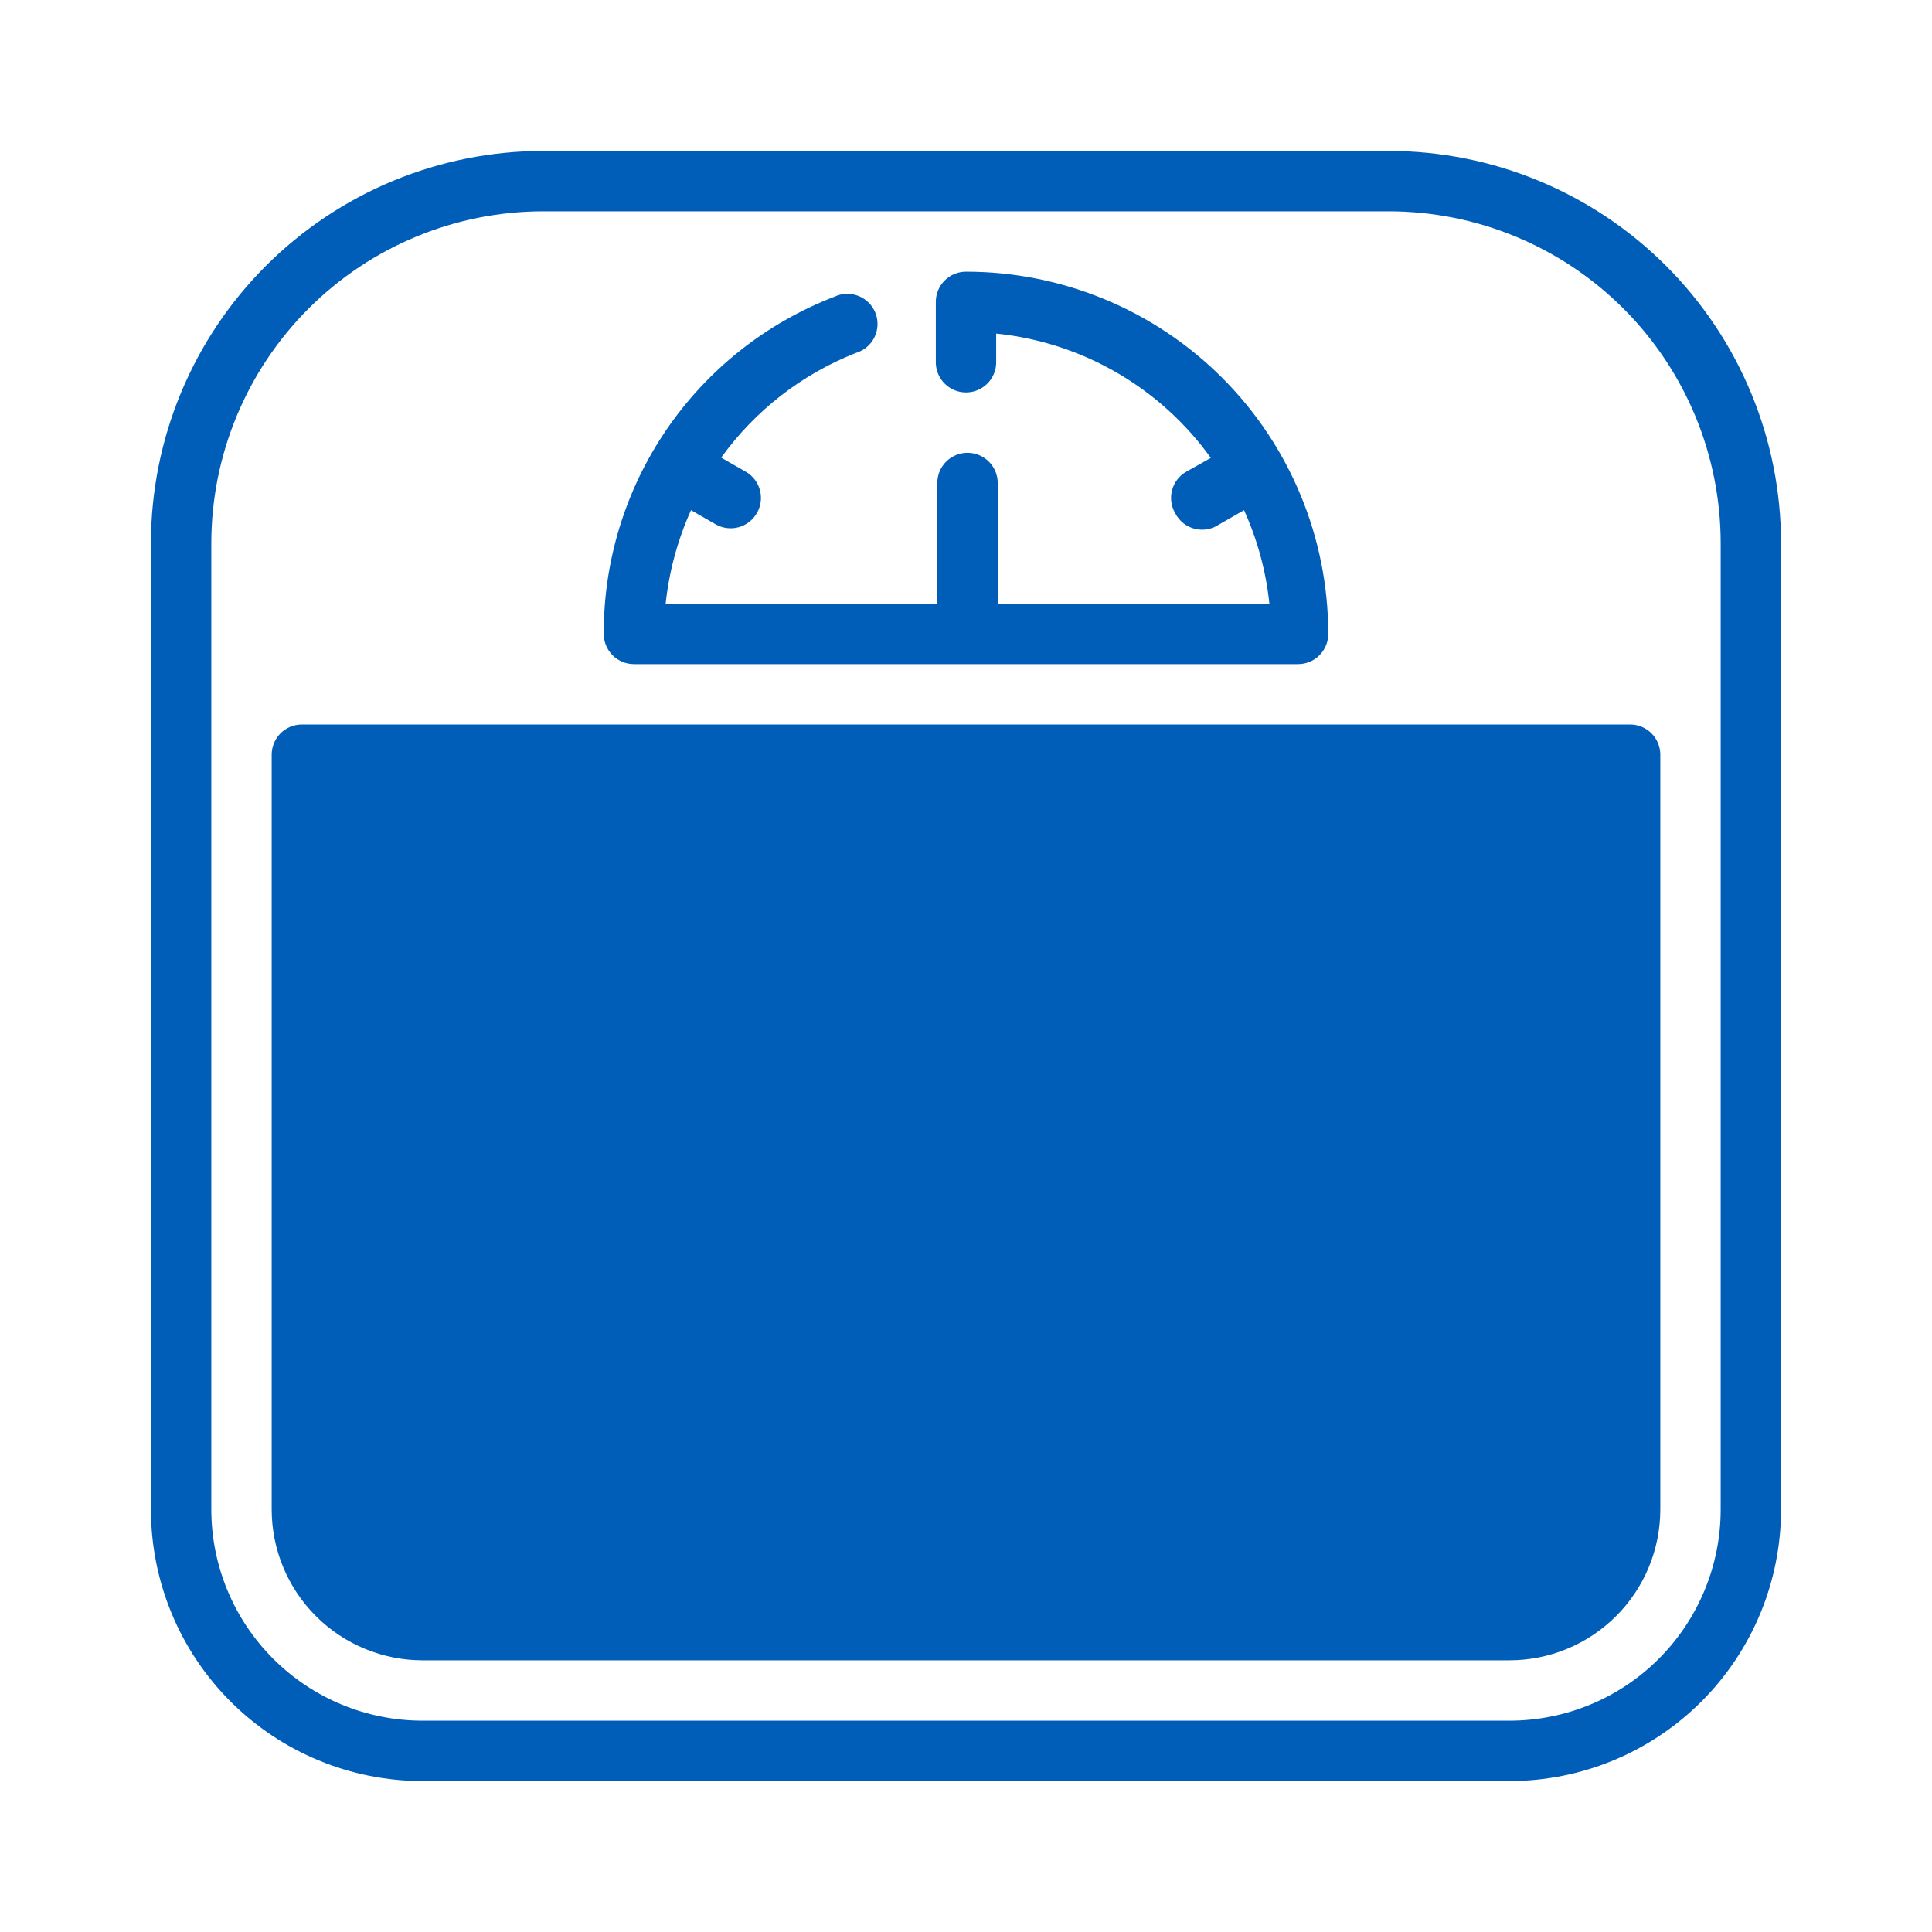
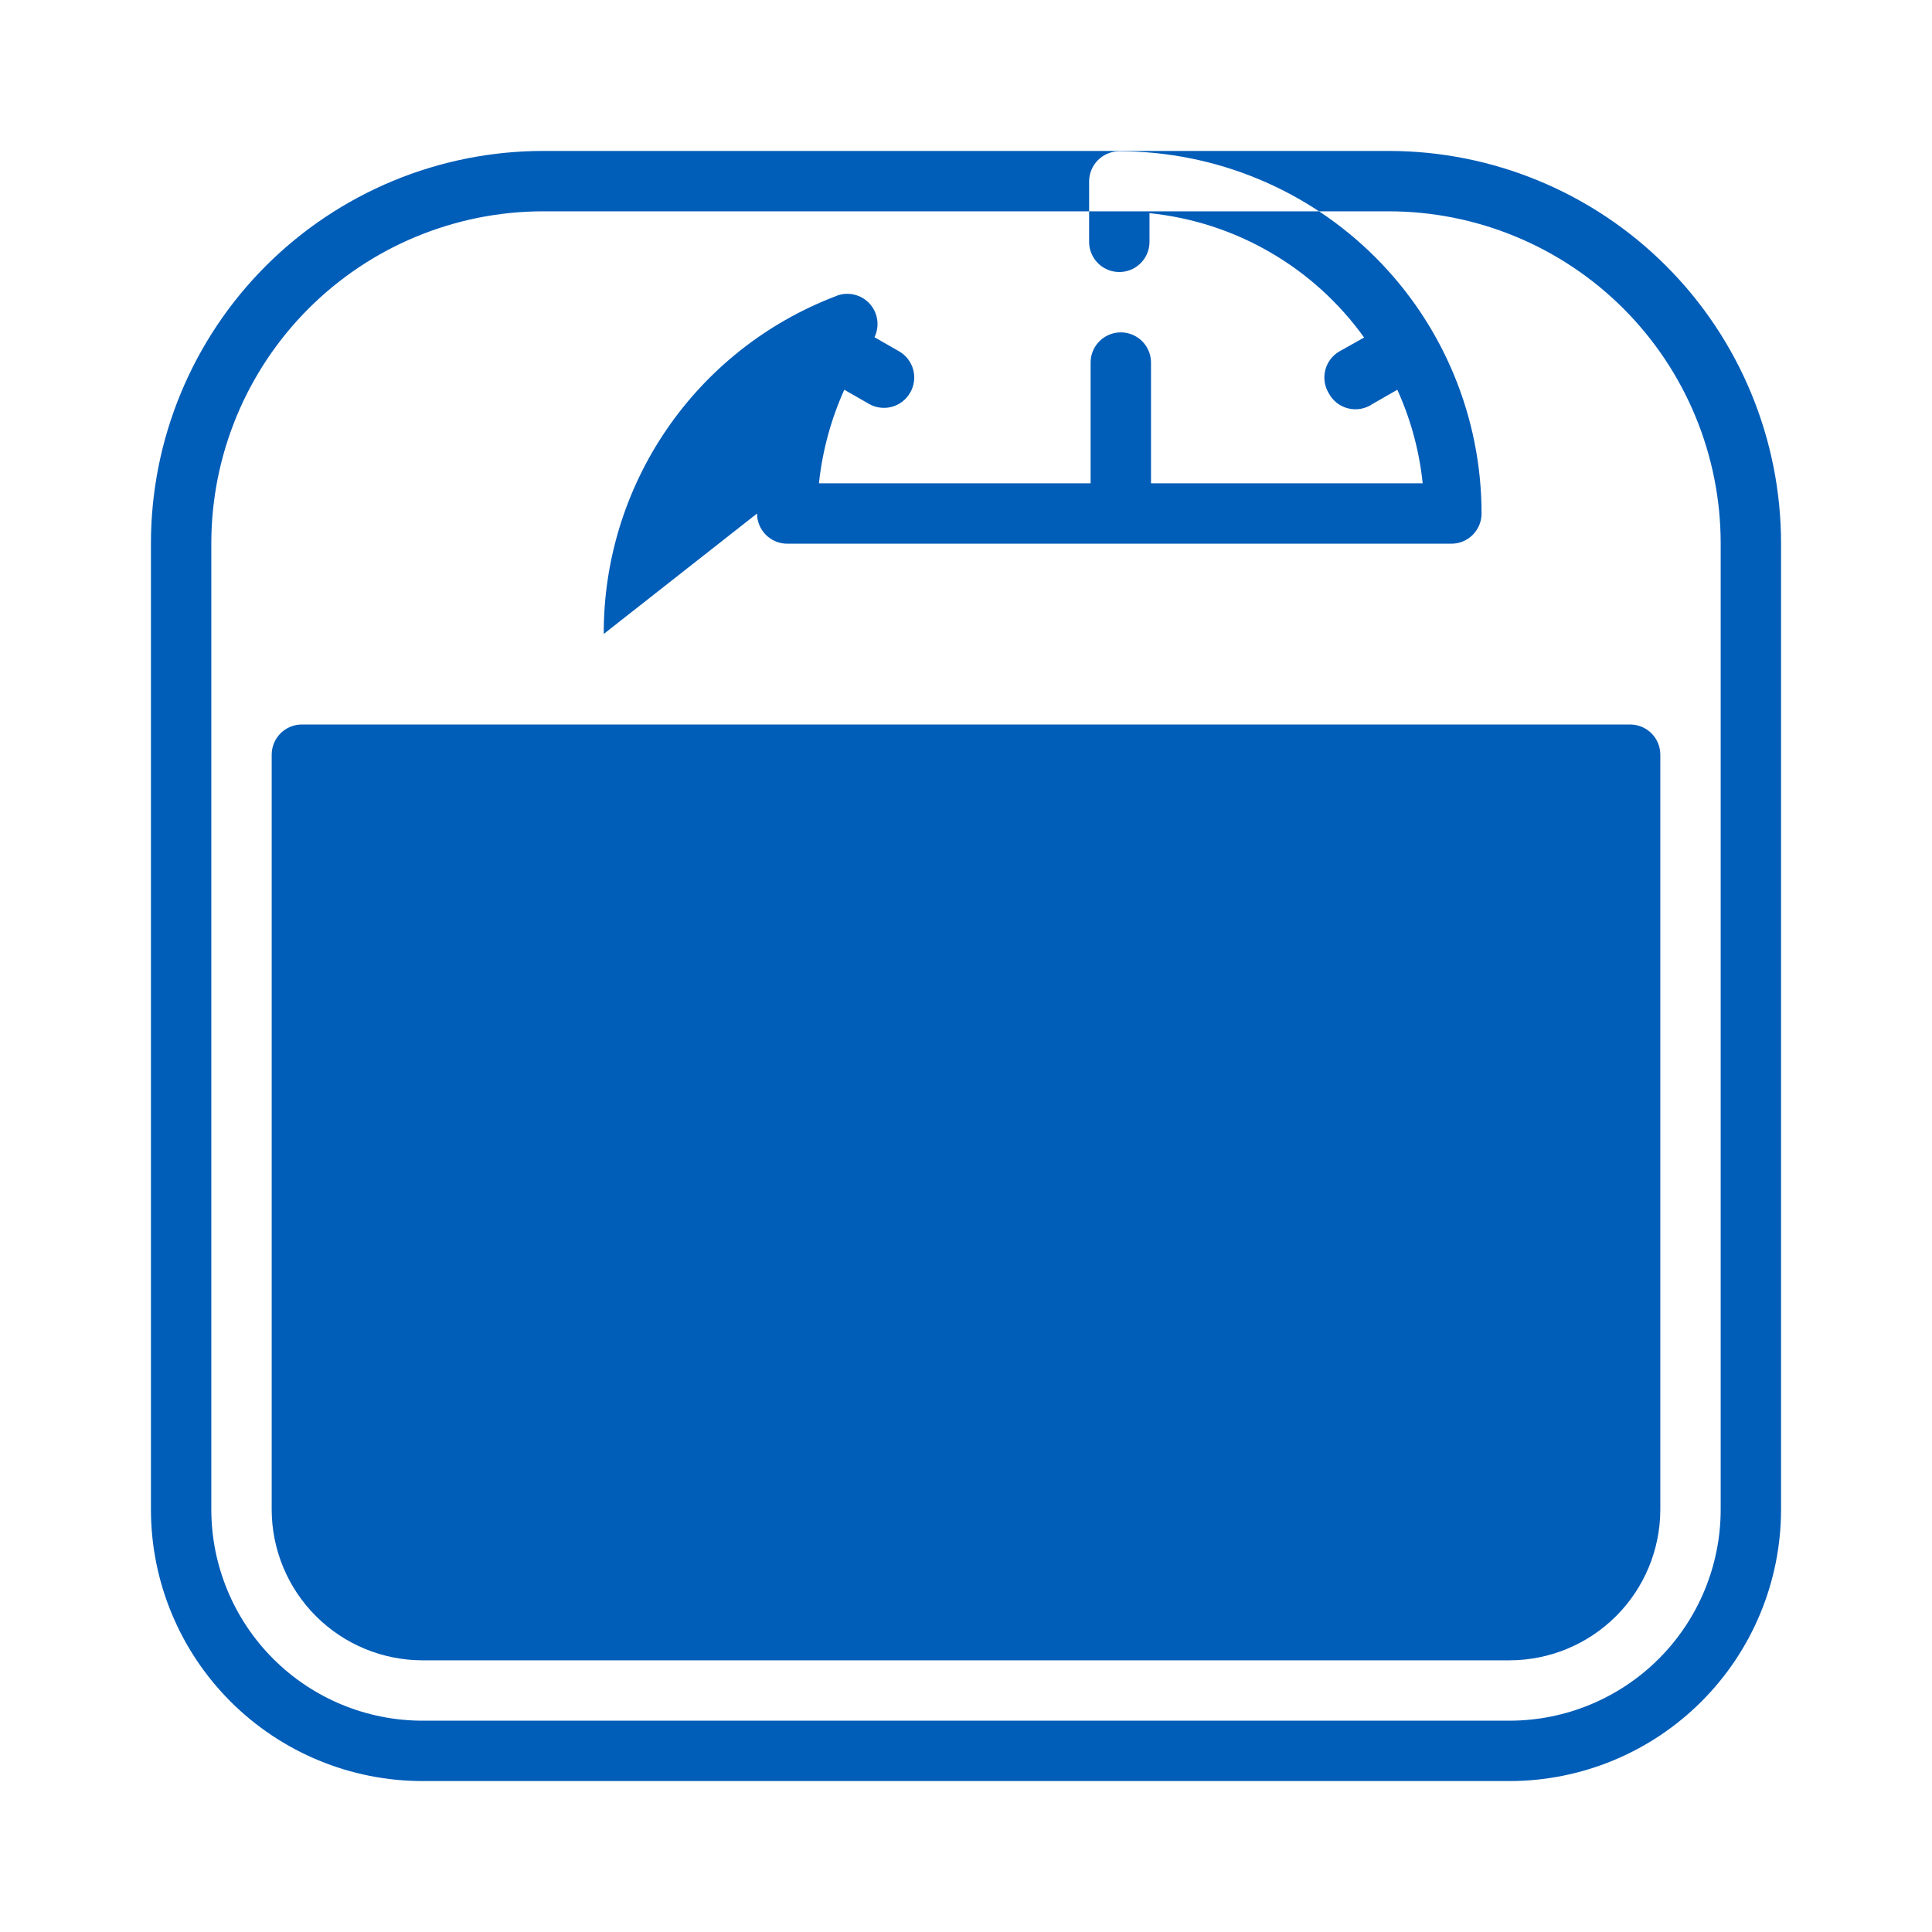
<svg xmlns="http://www.w3.org/2000/svg" width="1200pt" height="1200pt" version="1.1" viewBox="0 0 1200 1200">
-   <path d="m862.5 93.75h-525c-64.648 0-126.64 25.68-172.36 71.395-45.715 45.711-71.395 107.71-71.395 172.36v600c0 44.754 17.777 87.676 49.426 119.32 31.648 31.648 74.57 49.426 119.32 49.426h675c44.754 0 87.676-17.777 119.32-49.426 31.648-31.648 49.426-74.57 49.426-119.32v-600c0-64.648-25.68-126.64-71.395-172.36-45.711-45.715-107.71-71.395-172.36-71.395zm206.25 843.75c0 34.809-13.828 68.195-38.441 92.809-24.613 24.613-58 38.441-92.809 38.441h-675c-34.809 0-68.195-13.828-92.809-38.441-24.613-24.613-38.441-58-38.441-92.809v-600c0-54.699 21.73-107.16 60.41-145.84 38.68-38.68 91.141-60.41 145.84-60.41h525c54.699 0 107.16 21.73 145.84 60.41 38.68 38.68 60.41 91.141 60.41 145.84zm-881.25-487.5h825c4.973 0 9.742 1.977 13.258 5.492 3.516 3.516 5.492 8.285 5.492 13.258v468.75c0 24.863-9.879 48.711-27.457 66.293-17.582 17.578-41.43 27.457-66.293 27.457h-675c-24.863 0-48.711-9.879-66.293-27.457-17.578-17.582-27.457-41.43-27.457-66.293v-468.75c0-4.973 1.977-9.742 5.492-13.258 3.516-3.516 8.285-5.492 13.258-5.492zm187.5-56.25c-0.145-45.309 13.477-89.598 39.055-127 25.582-37.398 61.914-66.148 104.2-82.441 4.711-2.238 10.141-2.414 14.984-0.484s8.664 5.789 10.547 10.652 1.656 10.289-0.629 14.977c-2.281 4.688-6.414 8.215-11.402 9.73-33.617 13.164-62.723 35.758-83.812 65.062l15.375 8.812c4.309 2.504 7.441 6.621 8.707 11.441 1.266 4.82 0.562 9.945-1.957 14.246-2.473 4.289-6.543 7.426-11.32 8.727-4.777 1.297-9.875 0.656-14.18-1.789l-15.375-8.812c-8.297 18.418-13.613 38.039-15.75 58.125h168.75v-75c0-6.699 3.574-12.887 9.375-16.238 5.801-3.348 12.949-3.348 18.75 0 5.801 3.352 9.375 9.539 9.375 16.238v75h168.75c-2.082-20.098-7.402-39.727-15.75-58.125l-15.375 8.812c-4.453 3.074-10.016 4.078-15.262 2.75-5.246-1.332-9.664-4.863-12.113-9.688-2.519-4.301-3.223-9.426-1.957-14.246 1.266-4.82 4.398-8.938 8.707-11.441l15.375-8.625c-15.48-21.586-35.371-39.633-58.355-52.949-22.98-13.32-48.531-21.602-74.957-24.301v17.812c0 6.699-3.574 12.887-9.375 16.238-5.801 3.348-12.949 3.348-18.75 0-5.801-3.352-9.375-9.539-9.375-16.238v-37.5c0-4.973 1.977-9.742 5.492-13.258 3.516-3.516 8.285-5.492 13.258-5.492 59.672 0 116.9 23.707 159.1 65.902 42.195 42.195 65.902 99.426 65.902 159.1 0 4.973-1.977 9.742-5.492 13.258-3.516 3.516-8.285 5.492-13.258 5.492h-412.5c-4.973 0-9.742-1.977-13.258-5.492-3.516-3.516-5.492-8.285-5.492-13.258z" fill="#005db8" />
+   <path d="m862.5 93.75h-525c-64.648 0-126.64 25.68-172.36 71.395-45.715 45.711-71.395 107.71-71.395 172.36v600c0 44.754 17.777 87.676 49.426 119.32 31.648 31.648 74.57 49.426 119.32 49.426h675c44.754 0 87.676-17.777 119.32-49.426 31.648-31.648 49.426-74.57 49.426-119.32v-600c0-64.648-25.68-126.64-71.395-172.36-45.711-45.715-107.71-71.395-172.36-71.395zm206.25 843.75c0 34.809-13.828 68.195-38.441 92.809-24.613 24.613-58 38.441-92.809 38.441h-675c-34.809 0-68.195-13.828-92.809-38.441-24.613-24.613-38.441-58-38.441-92.809v-600c0-54.699 21.73-107.16 60.41-145.84 38.68-38.68 91.141-60.41 145.84-60.41h525c54.699 0 107.16 21.73 145.84 60.41 38.68 38.68 60.41 91.141 60.41 145.84zm-881.25-487.5h825c4.973 0 9.742 1.977 13.258 5.492 3.516 3.516 5.492 8.285 5.492 13.258v468.75c0 24.863-9.879 48.711-27.457 66.293-17.582 17.578-41.43 27.457-66.293 27.457h-675c-24.863 0-48.711-9.879-66.293-27.457-17.578-17.582-27.457-41.43-27.457-66.293v-468.75c0-4.973 1.977-9.742 5.492-13.258 3.516-3.516 8.285-5.492 13.258-5.492zm187.5-56.25c-0.145-45.309 13.477-89.598 39.055-127 25.582-37.398 61.914-66.148 104.2-82.441 4.711-2.238 10.141-2.414 14.984-0.484s8.664 5.789 10.547 10.652 1.656 10.289-0.629 14.977l15.375 8.812c4.309 2.504 7.441 6.621 8.707 11.441 1.266 4.82 0.562 9.945-1.957 14.246-2.473 4.289-6.543 7.426-11.32 8.727-4.777 1.297-9.875 0.656-14.18-1.789l-15.375-8.812c-8.297 18.418-13.613 38.039-15.75 58.125h168.75v-75c0-6.699 3.574-12.887 9.375-16.238 5.801-3.348 12.949-3.348 18.75 0 5.801 3.352 9.375 9.539 9.375 16.238v75h168.75c-2.082-20.098-7.402-39.727-15.75-58.125l-15.375 8.812c-4.453 3.074-10.016 4.078-15.262 2.75-5.246-1.332-9.664-4.863-12.113-9.688-2.519-4.301-3.223-9.426-1.957-14.246 1.266-4.82 4.398-8.938 8.707-11.441l15.375-8.625c-15.48-21.586-35.371-39.633-58.355-52.949-22.98-13.32-48.531-21.602-74.957-24.301v17.812c0 6.699-3.574 12.887-9.375 16.238-5.801 3.348-12.949 3.348-18.75 0-5.801-3.352-9.375-9.539-9.375-16.238v-37.5c0-4.973 1.977-9.742 5.492-13.258 3.516-3.516 8.285-5.492 13.258-5.492 59.672 0 116.9 23.707 159.1 65.902 42.195 42.195 65.902 99.426 65.902 159.1 0 4.973-1.977 9.742-5.492 13.258-3.516 3.516-8.285 5.492-13.258 5.492h-412.5c-4.973 0-9.742-1.977-13.258-5.492-3.516-3.516-5.492-8.285-5.492-13.258z" fill="#005db8" />
</svg>